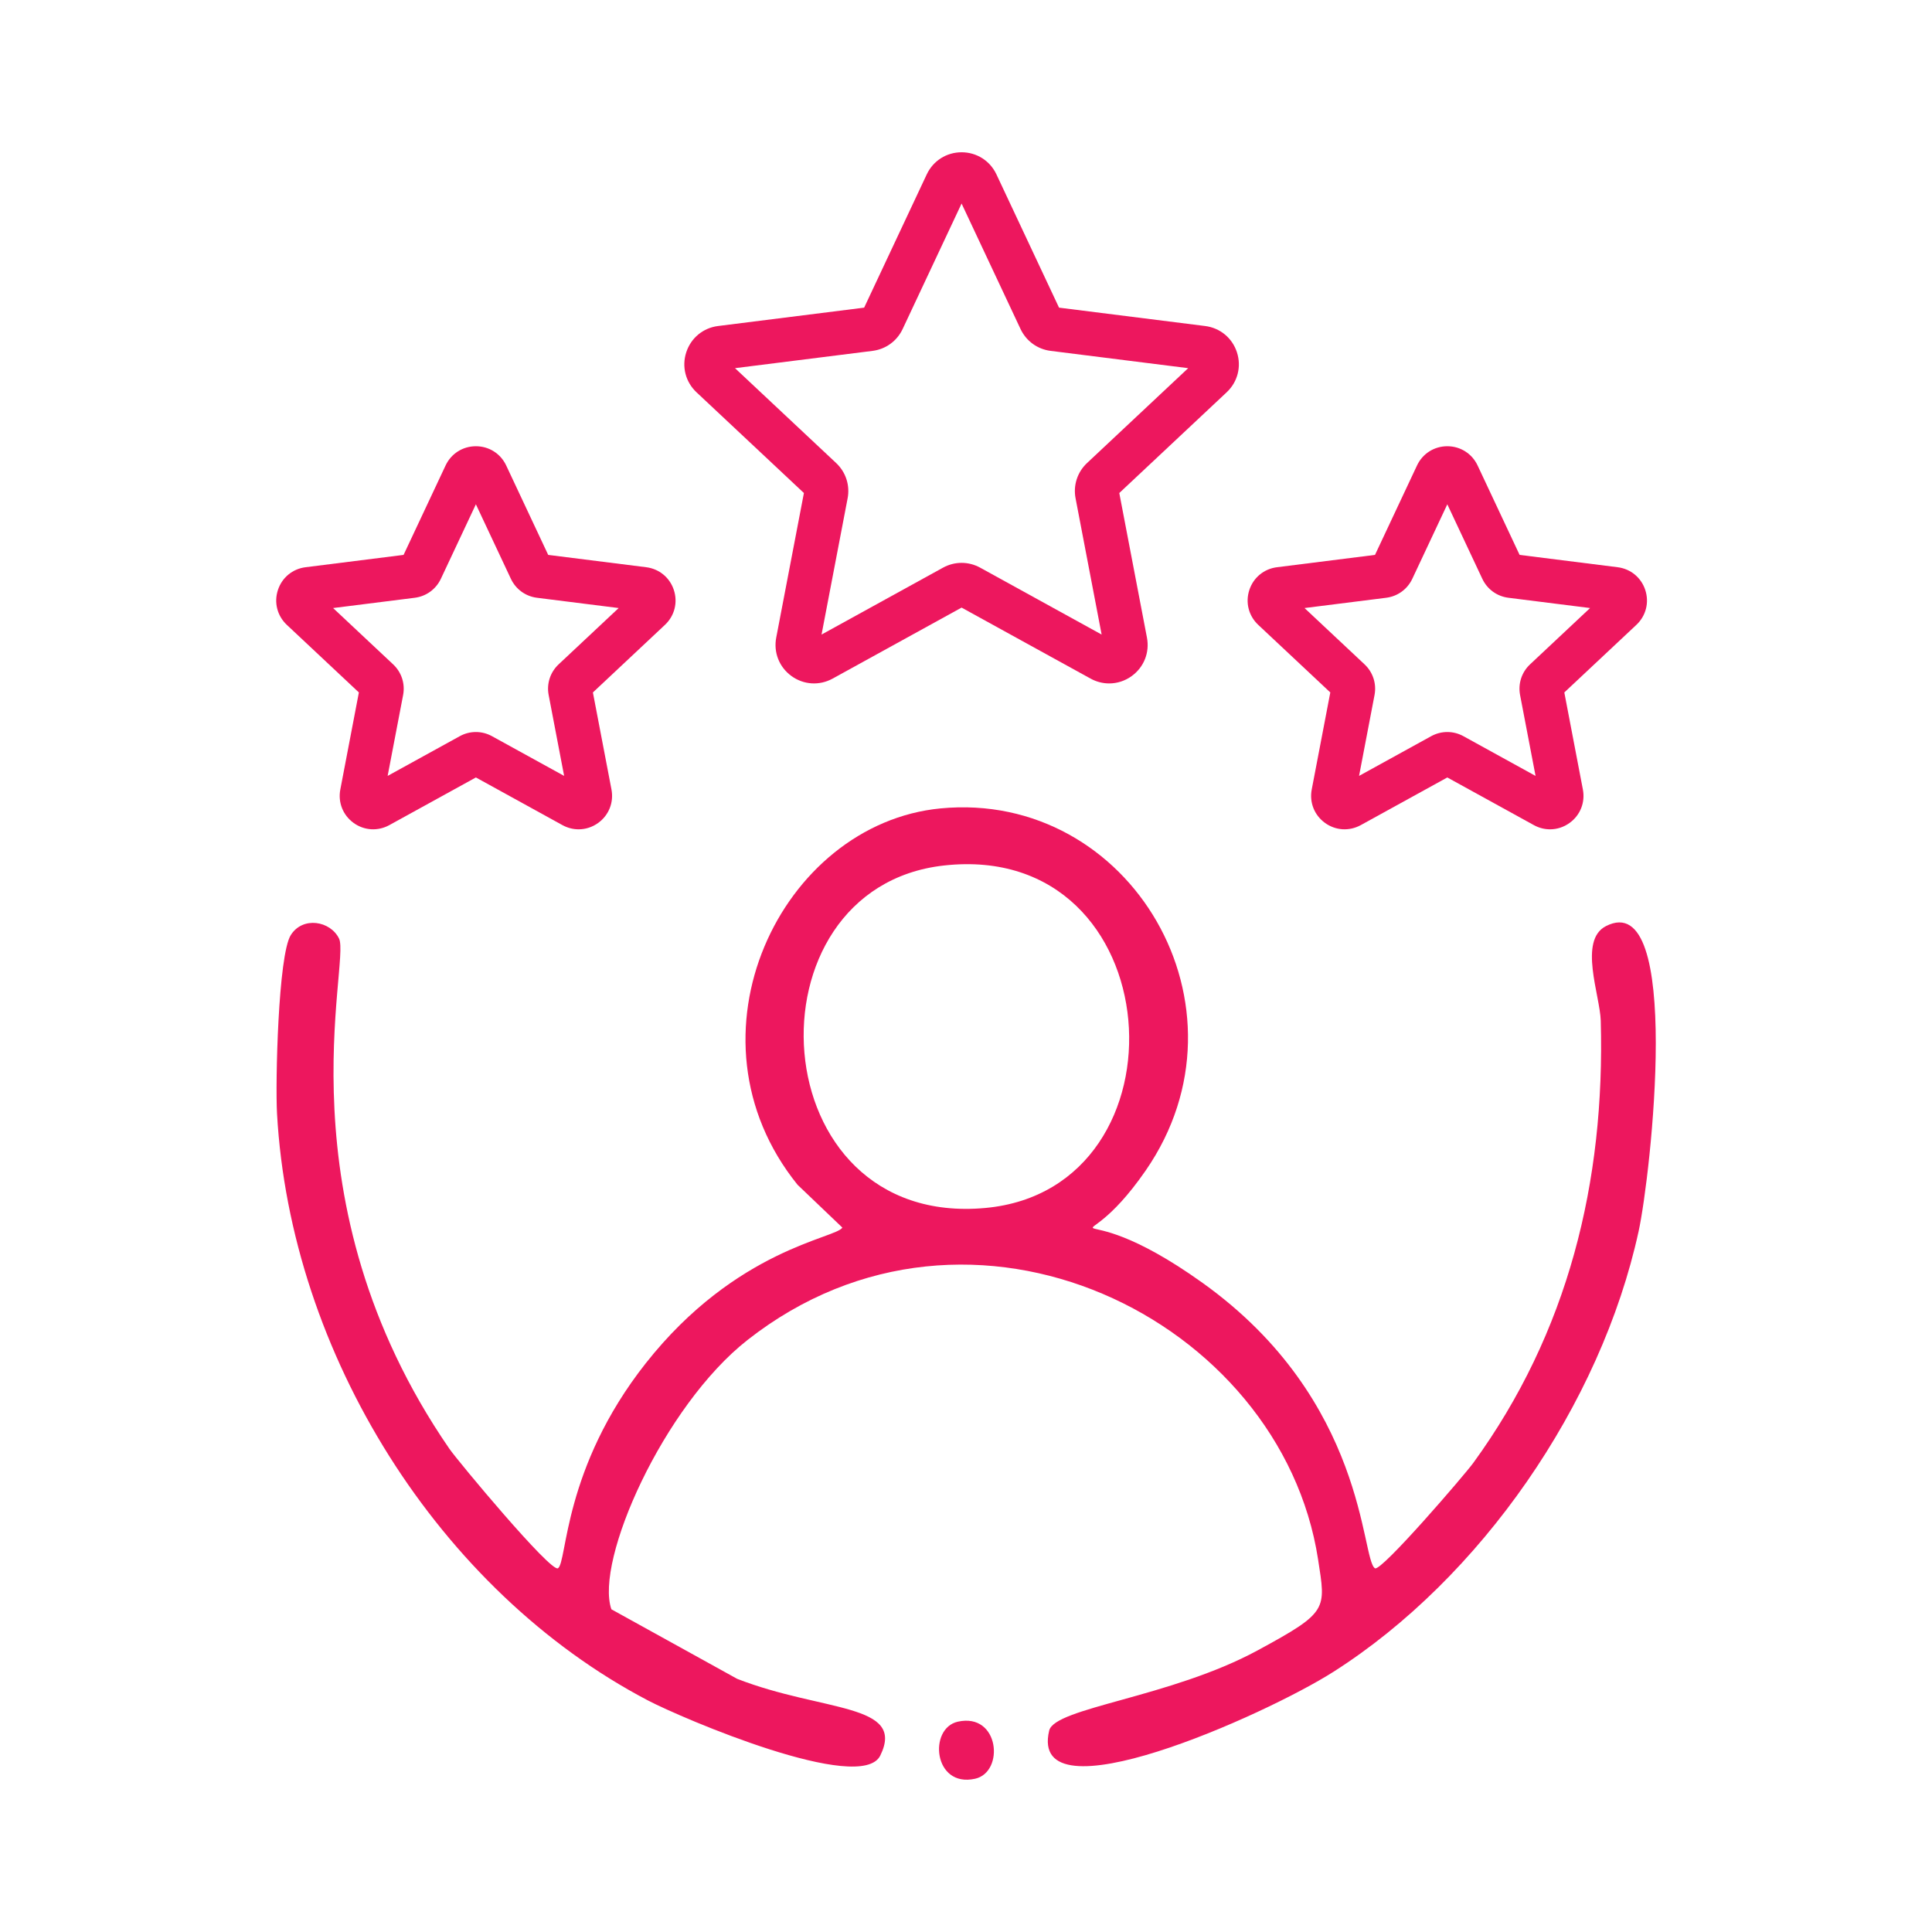
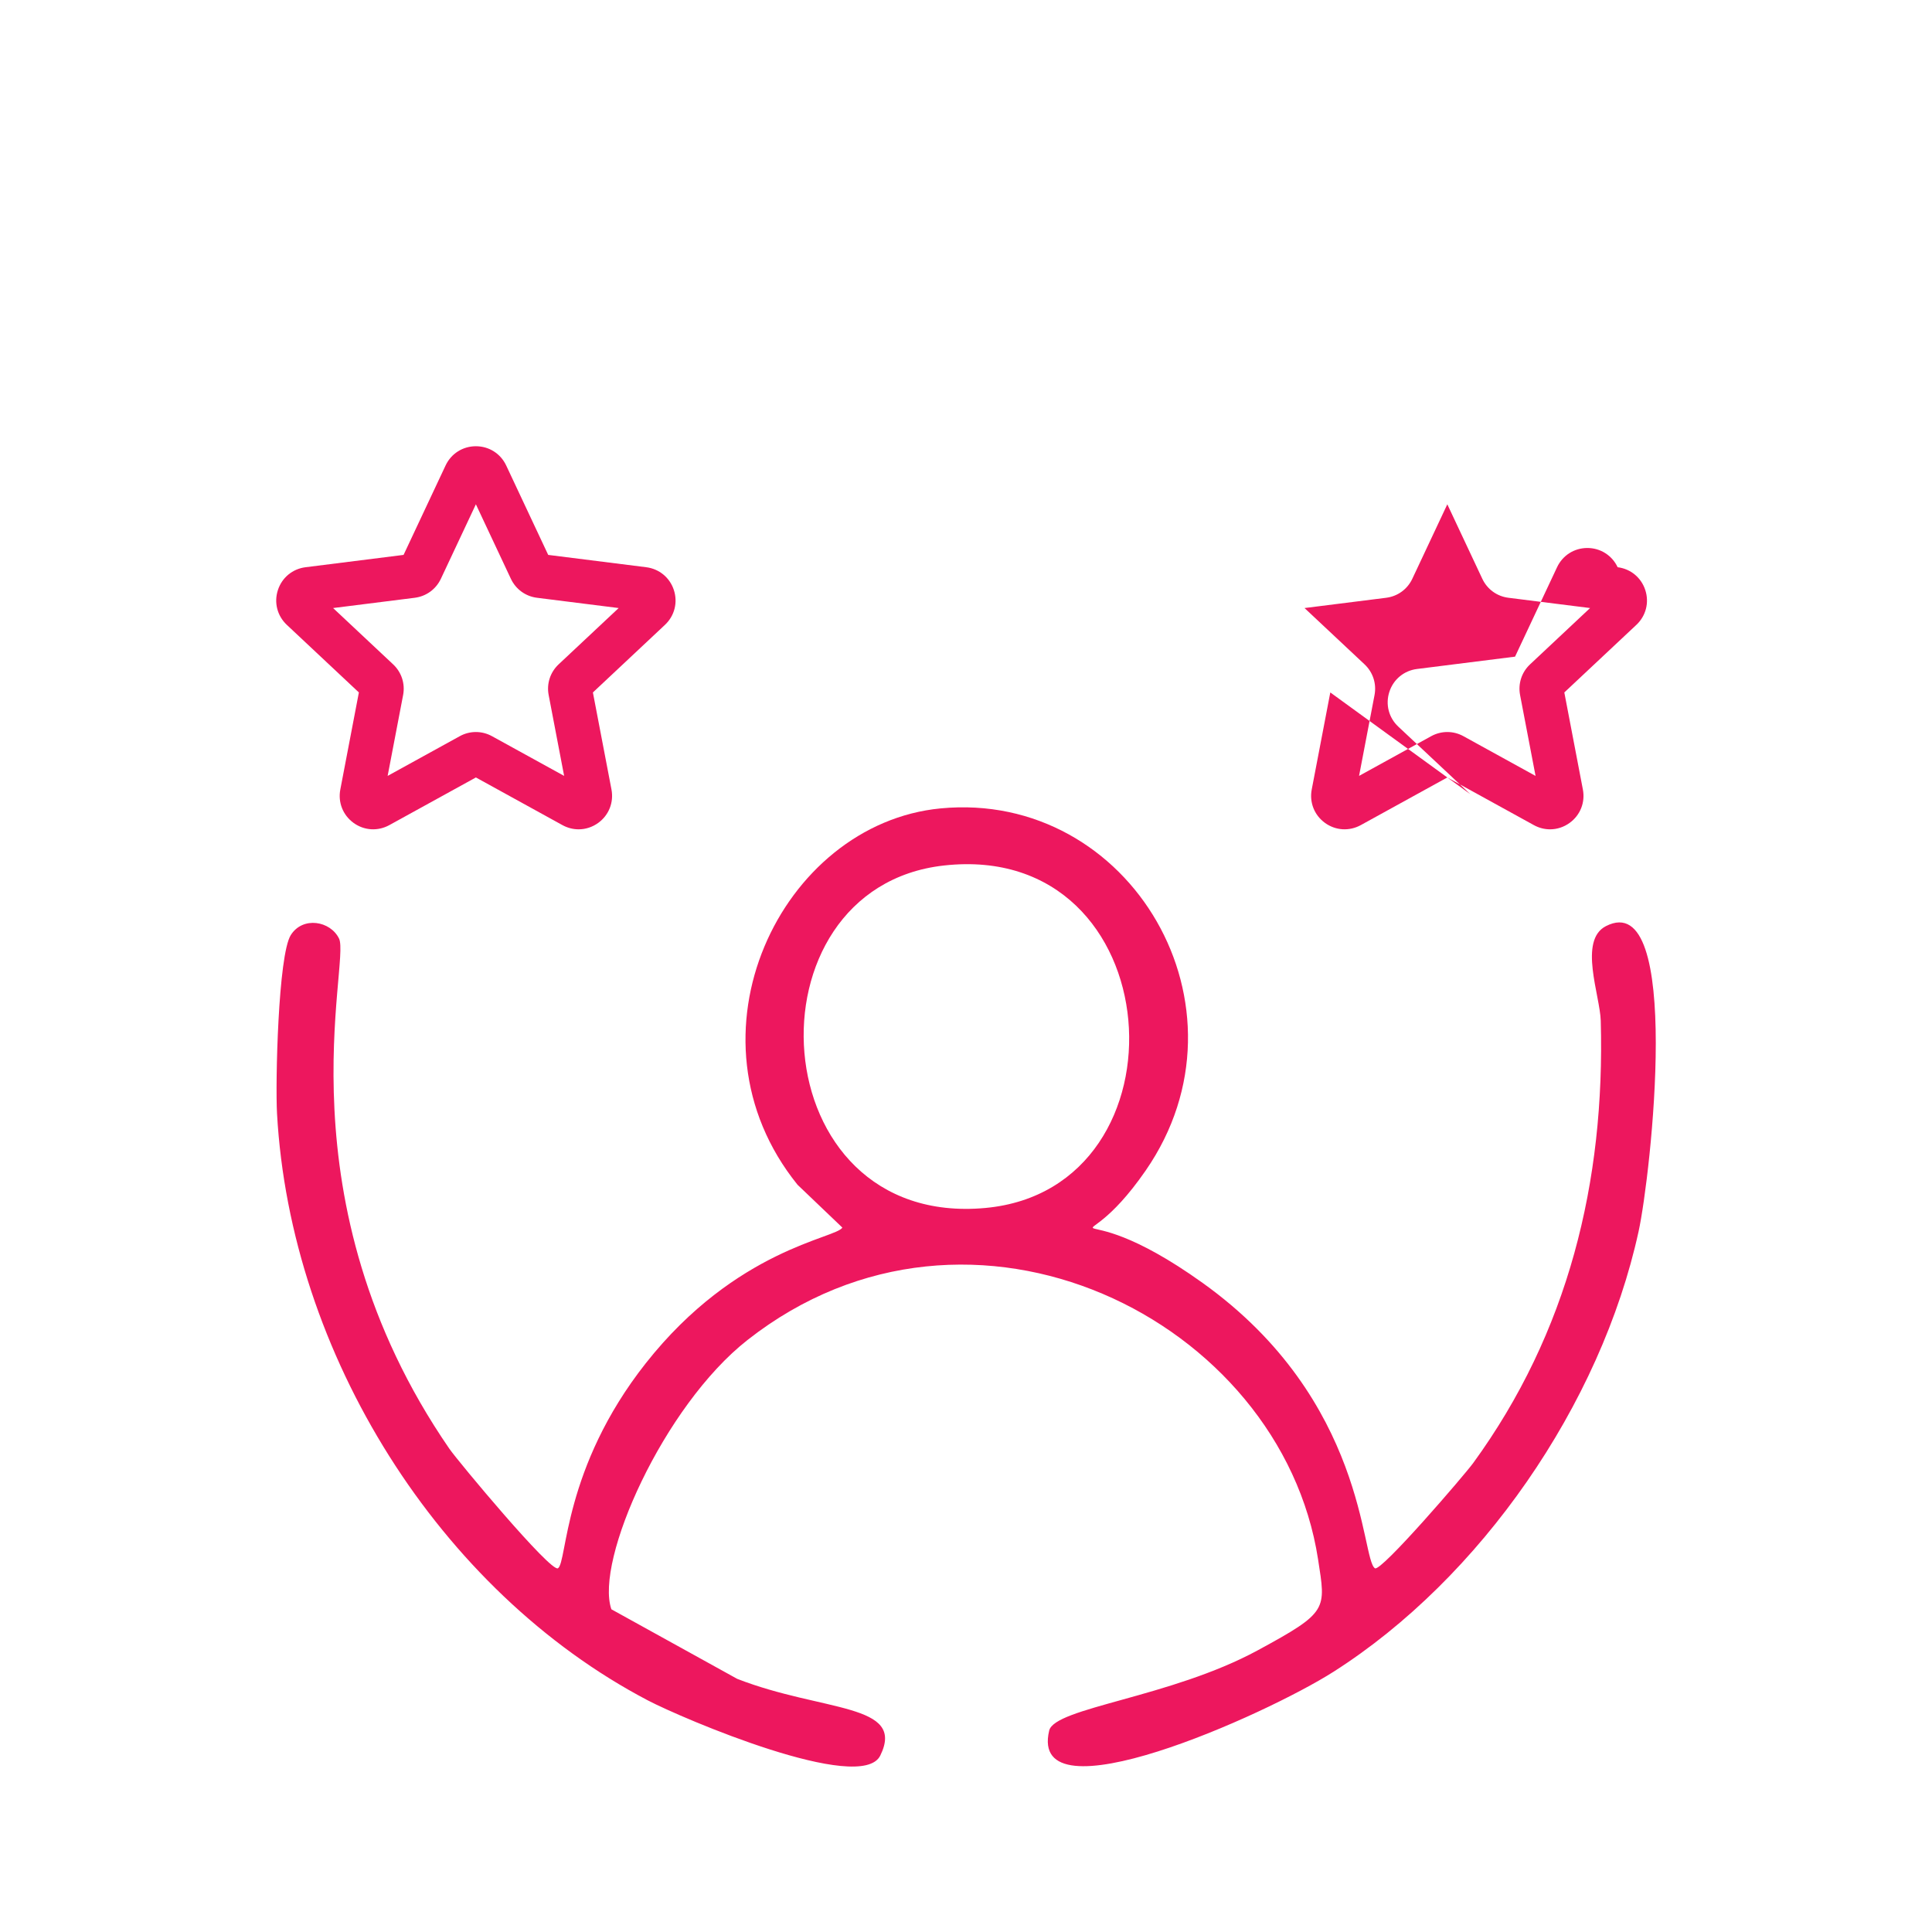
<svg xmlns="http://www.w3.org/2000/svg" id="Layer_1" viewBox="0 0 800 800">
  <defs>
    <style>
      .cls-1 {
        fill: #ed175e;
      }
    </style>
  </defs>
  <path class="cls-1" d="M408.04,500.191c-93.366,8.642-100.771-132.544-17.127-141.811,94.441-10.465,103.324,133.834,17.127,141.811M664.976,383.491c-11.468,5.881-2.429,28.706-2.143,39.145,1.843,66.888-13.526,129.204-52.815,183.177-3.517,4.832-38.188,45.169-40.682,43.574-5.874-3.751-3.171-69.362-71.368-118.172-58.578-41.932-53.837-2.709-23.555-46.537,46.68-67.545-6.206-157.493-84.927-149.939-66.021,6.337-108.833,94.389-59.242,155.845,6.187,5.913,12.373,11.82,18.56,17.733-2.507,4.428-43.919,8.72-81.364,56.129-34.346,43.495-32.542,82.478-36.397,84.94-2.917,1.869-41.483-44.427-44.967-49.487-70.808-102.855-40.864-201.327-45.677-211.239-3.562-7.352-15.011-9.339-19.98-1.478-5.242,8.284-6.421,61.066-5.711,73.862,5.522,99.618,67.252,197.758,153.449,242.999,14.379,7.548,88.404,39.074,96.349,22.897,10.693-21.764-23.809-17.967-59.236-31.76-17.368-9.599-34.736-19.205-52.105-28.804-6.936-20.045,21.503-84.145,56.383-111.529,92.566-72.67,220.916-8.511,236.239,90.846,3.224,20.924,4.324,21.777-24.981,37.667-36.097,19.582-84.093,23.685-86.359,33.239-8.922,37.576,89.504-6.375,117.761-24.375,60.721-38.67,110.663-110.487,126.325-182.435,4.975-22.832,18.462-142.723-13.558-126.299" />
-   <path class="cls-1" d="M396.622,712.909c-12.289,2.722-10.146,27.469,7.137,23.633,12.289-2.722,10.146-27.469-7.137-23.633" />
-   <path class="cls-1" d="M361.314,145.286c5.451-.684,10.101-4.057,12.445-9.033l24.415-51.974,24.421,51.987c2.351,4.969,6.994,8.336,12.438,9.02l56.969,7.163-41.88,39.282c-4.011,3.764-5.789,9.234-4.747,14.627l10.791,56.396-50.281-27.69c-4.819-2.657-10.576-2.663-15.402-.007l-50.294,27.697,10.791-56.403c1.035-5.386-.736-10.85-4.747-14.62l-41.88-39.282,56.963-7.163ZM332.882,204.15l-11.462,59.874c-1.172,6.135,1.237,12.224,6.291,15.896,5.047,3.673,11.585,4.083,17.062,1.075l53.401-29.403,53.414,29.403c2.429,1.342,5.073,1.999,7.697,1.999,3.289,0,6.551-1.029,9.358-3.074,5.047-3.666,7.457-9.762,6.284-15.896l-11.455-59.874,44.459-41.705c4.559-4.272,6.193-10.621,4.259-16.561-1.934-5.939-6.981-10.114-13.174-10.889l-60.492-7.606-25.919-55.178c-2.657-5.646-8.186-9.156-14.431-9.156h-.006c-6.245.007-11.774,3.517-14.425,9.163l-25.919,55.172-60.486,7.606c-6.193.775-11.24,4.949-13.174,10.889-1.934,5.939-.306,12.282,4.253,16.561l44.466,41.705Z" />
-   <path class="cls-1" d="M573.987,247.524c4.735-.593,8.778-3.523,10.817-7.854l14.496-30.849,14.496,30.855c2.032,4.324,6.076,7.255,10.81,7.847l33.812,4.253-24.857,23.32c-3.484,3.269-5.027,8.023-4.129,12.712l6.408,33.48-29.846-16.437c-2.091-1.159-4.396-1.739-6.695-1.739s-4.598.58-6.694,1.732l-29.846,16.437,6.402-33.473c.899-4.689-.645-9.443-4.129-12.718l-24.857-23.314,33.812-4.253ZM550.85,286.728l-7.691,40.187c-1.016,5.327,1.075,10.628,5.464,13.812,4.389,3.197,10.068,3.549,14.841.938l35.837-19.732,35.844,19.732c2.116,1.166,4.409,1.739,6.694,1.739,2.859,0,5.698-.899,8.134-2.676,4.389-3.184,6.486-8.486,5.464-13.819l-7.685-40.181,29.839-27.99c3.959-3.719,5.379-9.234,3.693-14.399-1.68-5.164-6.069-8.792-11.449-9.462l-40.598-5.106-17.394-37.029c-2.312-4.91-7.118-7.965-12.543-7.965h-.006c-5.431.007-10.237,3.054-12.543,7.971l-17.394,37.022-40.584,5.106c-5.386.671-9.781,4.298-11.462,9.462-1.68,5.164-.267,10.68,3.699,14.405l29.839,27.983Z" />
+   <path class="cls-1" d="M573.987,247.524c4.735-.593,8.778-3.523,10.817-7.854l14.496-30.849,14.496,30.855c2.032,4.324,6.076,7.255,10.81,7.847l33.812,4.253-24.857,23.32c-3.484,3.269-5.027,8.023-4.129,12.712l6.408,33.48-29.846-16.437c-2.091-1.159-4.396-1.739-6.695-1.739s-4.598.58-6.694,1.732l-29.846,16.437,6.402-33.473c.899-4.689-.645-9.443-4.129-12.718l-24.857-23.314,33.812-4.253ZM550.85,286.728l-7.691,40.187c-1.016,5.327,1.075,10.628,5.464,13.812,4.389,3.197,10.068,3.549,14.841.938l35.837-19.732,35.844,19.732c2.116,1.166,4.409,1.739,6.694,1.739,2.859,0,5.698-.899,8.134-2.676,4.389-3.184,6.486-8.486,5.464-13.819l-7.685-40.181,29.839-27.99c3.959-3.719,5.379-9.234,3.693-14.399-1.68-5.164-6.069-8.792-11.449-9.462c-2.312-4.91-7.118-7.965-12.543-7.965h-.006c-5.431.007-10.237,3.054-12.543,7.971l-17.394,37.022-40.584,5.106c-5.386.671-9.781,4.298-11.462,9.462-1.68,5.164-.267,10.68,3.699,14.405l29.839,27.983Z" />
  <path class="cls-1" d="M171.74,247.525c4.734-.593,8.778-3.53,10.817-7.86l14.496-30.849,14.496,30.862c2.038,4.318,6.076,7.255,10.81,7.847l33.818,4.253-24.864,23.314c-3.484,3.276-5.027,8.03-4.122,12.718l6.402,33.473-29.846-16.43c-2.09-1.159-4.396-1.739-6.695-1.739s-4.598.573-6.688,1.732l-29.852,16.437,6.408-33.473c.899-4.689-.645-9.443-4.135-12.718l-24.857-23.314,33.812-4.253ZM148.602,286.729l-7.684,40.181c-1.022,5.334,1.075,10.628,5.464,13.819,4.389,3.197,10.068,3.549,14.835.931l35.837-19.732,35.844,19.739c2.116,1.159,4.409,1.739,6.695,1.739,2.859,0,5.698-.899,8.14-2.676,4.389-3.191,6.48-8.486,5.464-13.819l-7.691-40.181,29.839-27.99c3.959-3.719,5.379-9.241,3.692-14.405-1.68-5.158-6.069-8.785-11.449-9.456l-40.591-5.106-17.394-37.029c-2.312-4.917-7.118-7.965-12.549-7.965s-10.244,3.054-12.549,7.965l-17.394,37.029-40.585,5.106c-5.386.671-9.775,4.298-11.455,9.456-1.687,5.164-.267,10.687,3.692,14.405l29.839,27.99Z" />
</svg>